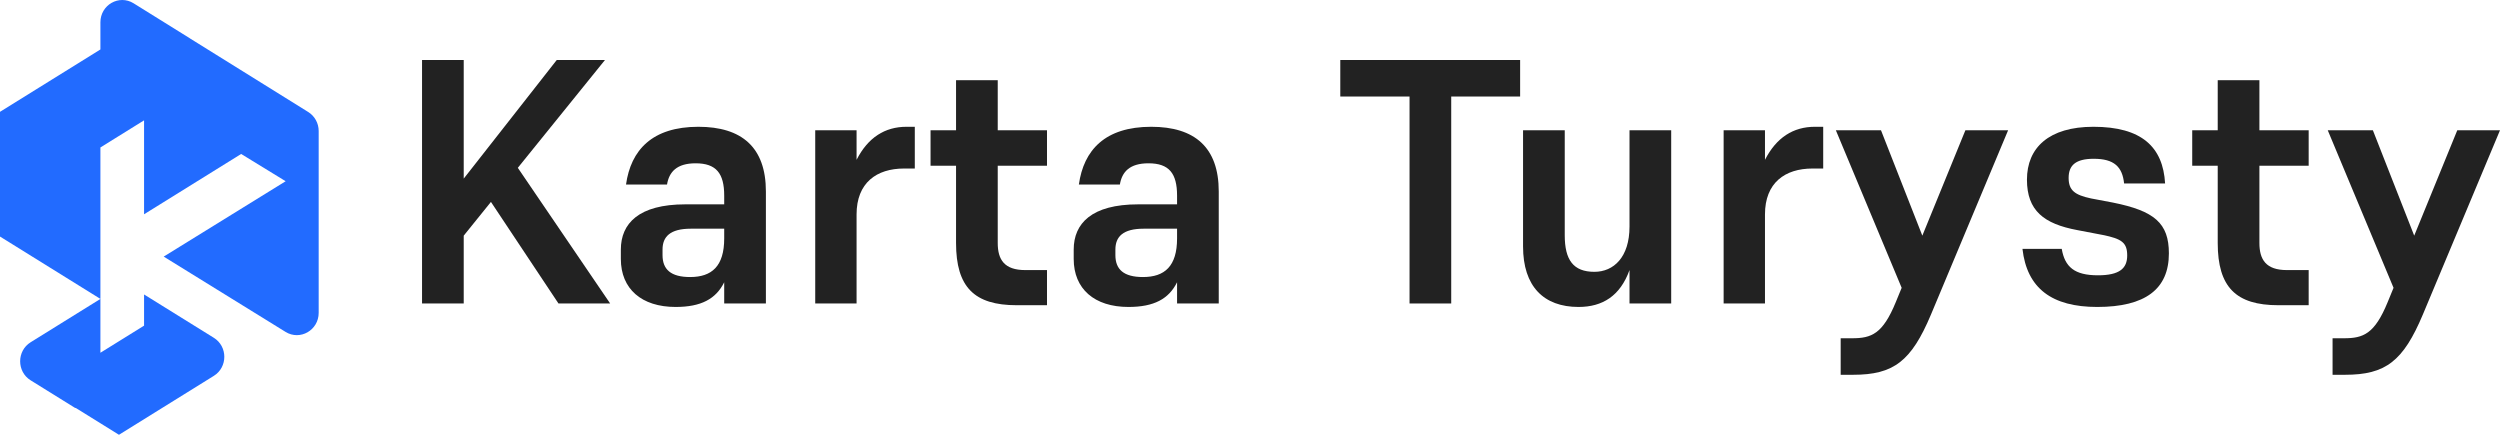
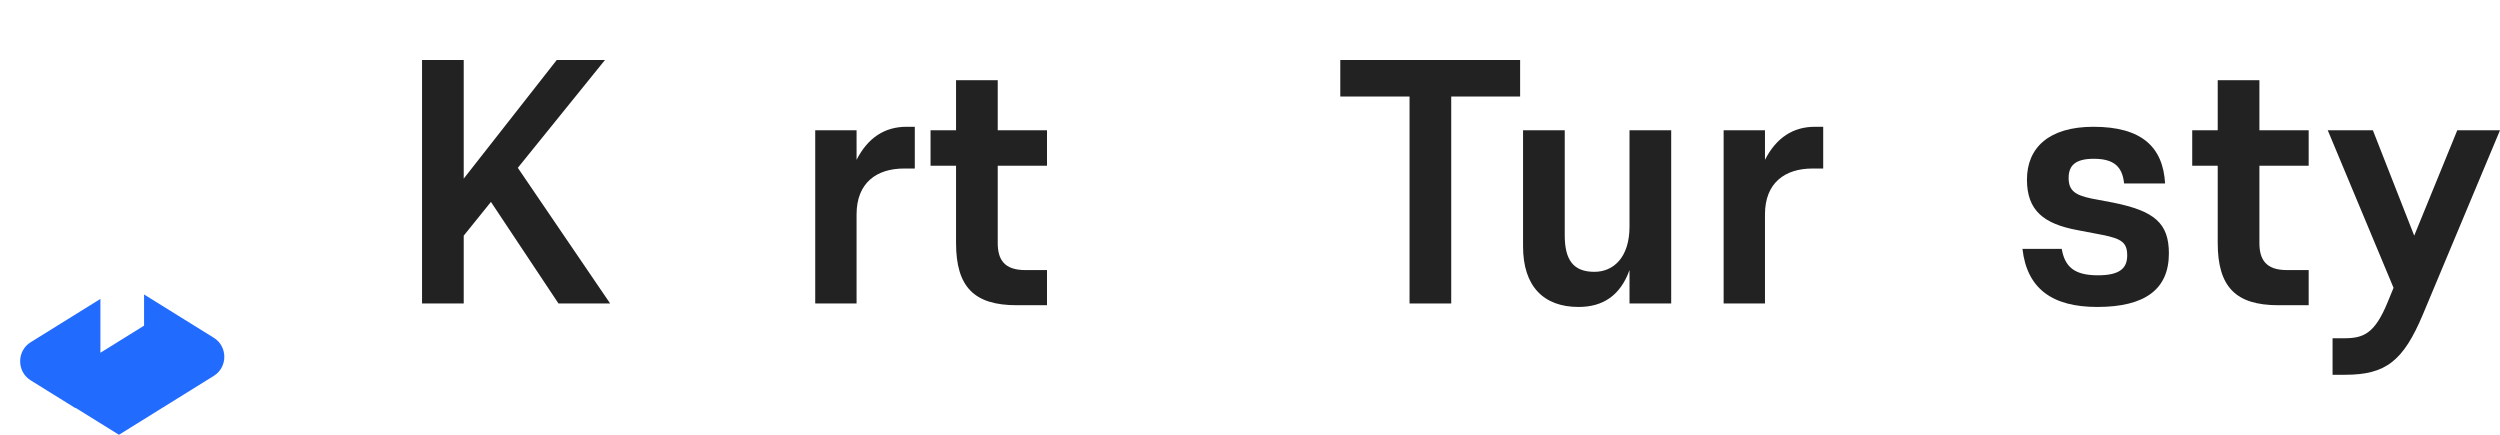
<svg xmlns="http://www.w3.org/2000/svg" width="299" height="52" viewBox="0 0 299 52" fill="none">
  <path d="M25.575 40.401C27.246 41.439 27.246 43.914 25.575 44.952L14.228 52L9.043 48.78L9.006 48.803L3.663 45.485C1.993 44.447 1.993 41.972 3.663 40.934L12.009 35.75V42.19L17.23 38.947V35.218L25.575 40.401Z" fill="#226BFF" />
-   <path d="M12.009 2.668C12.009 0.589 14.238 -0.689 15.978 0.394L22.712 4.583L22.707 4.586L36.863 13.395C37.64 13.878 38.114 14.74 38.114 15.669V37.416C38.114 39.492 35.891 40.77 34.151 39.695L19.579 30.689L34.164 21.675L28.843 18.414L17.23 25.628V14.393L12.009 17.636V35.75L0 28.291V13.374L12.009 5.915V2.668Z" fill="#226BFF" />
  <path d="M66.793 36.296L58.717 24.149L55.461 28.184V36.296H50.476V7.176H55.461V21.362L66.587 7.176H72.355L61.931 20.072L72.973 36.296H66.793Z" fill="#222222" />
-   <path d="M86.615 36.296V33.758C85.626 35.755 83.854 36.712 80.805 36.712C76.726 36.712 74.254 34.549 74.254 30.971V29.848C74.254 26.728 76.396 24.44 81.959 24.44H86.615V23.4C86.615 20.738 85.667 19.531 83.195 19.531C80.929 19.531 80.022 20.571 79.775 22.069H74.872C75.448 17.95 78.003 15.163 83.525 15.163C88.716 15.163 91.601 17.618 91.601 22.901V36.296H86.615ZM82.536 33.134C85.132 33.134 86.615 31.845 86.615 28.517V27.352H82.618C80.146 27.352 79.239 28.309 79.239 29.848V30.514C79.239 32.219 80.228 33.134 82.536 33.134Z" fill="#222222" />
  <path d="M102.446 25.646V36.296H97.501V15.579H102.446V19.115C103.806 16.453 105.825 15.163 108.421 15.163H109.41V20.155H108.132C104.836 20.155 102.446 21.861 102.446 25.646Z" fill="#222222" />
  <path d="M125.221 32.302V36.504H121.595C116.527 36.504 114.343 34.341 114.343 29.058V19.822H111.294V15.579H114.343V9.589H119.329V15.579H125.221V19.822H119.329V29.058C119.329 31.054 120.112 32.302 122.626 32.302H125.221Z" fill="#222222" />
-   <path d="M140.777 36.296V33.758C139.788 35.755 138.016 36.712 134.967 36.712C130.887 36.712 128.415 34.549 128.415 30.971V29.848C128.415 26.728 130.558 24.44 136.12 24.44H140.777V23.4C140.777 20.738 139.829 19.531 137.357 19.531C135.09 19.531 134.184 20.571 133.937 22.069H129.033C129.61 17.95 132.165 15.163 137.686 15.163C142.878 15.163 145.762 17.618 145.762 22.901V36.296H140.777ZM136.697 33.134C139.293 33.134 140.777 31.845 140.777 28.517V27.352H136.78C134.307 27.352 133.401 28.309 133.401 29.848V30.514C133.401 32.219 134.39 33.134 136.697 33.134Z" fill="#222222" />
  <path d="M181.807 11.544H173.566V36.296H168.581V11.544H160.299V7.176H181.807V11.544Z" fill="#222222" />
  <path d="M194.889 36.296V32.302C193.777 35.381 191.676 36.712 188.791 36.712C184.63 36.712 182.157 34.258 182.157 29.474V15.579H187.143V28.142C187.143 31.096 188.173 32.51 190.687 32.51C192.994 32.51 194.889 30.763 194.889 27.102V15.579H199.875V36.296H194.889Z" fill="#222222" />
  <path d="M211.091 25.646V36.296H206.146V15.579H211.091V19.115C212.451 16.453 214.47 15.163 217.066 15.163H218.055V20.155H216.777C213.481 20.155 211.091 21.861 211.091 25.646Z" fill="#222222" />
-   <path d="M221.629 44.824H220.145V40.456H221.505C223.813 40.456 225.172 39.957 226.738 36.13L227.439 34.424L219.568 15.579H224.966L229.911 28.184L235.061 15.579H240.171L230.941 37.627C228.592 43.202 226.491 44.824 221.629 44.824Z" fill="#222222" />
  <path d="M250.416 18.99C248.232 18.99 247.408 19.781 247.408 21.278C247.408 22.776 248.15 23.317 250.087 23.733L252.724 24.232C257.668 25.23 259.399 26.686 259.399 30.306C259.399 34.59 256.556 36.712 250.828 36.712C245.43 36.712 242.423 34.507 241.887 29.765H246.584C246.955 31.928 248.109 32.926 250.911 32.926C253.507 32.926 254.413 32.094 254.413 30.555C254.413 29.016 253.754 28.558 251.488 28.101L248.438 27.518C244.442 26.77 242.423 25.189 242.423 21.486C242.423 17.659 245.06 15.163 250.375 15.163C256.144 15.163 258.698 17.576 258.946 21.944H254.042C253.836 19.947 252.847 18.99 250.416 18.99Z" fill="#222222" />
  <path d="M276.117 32.302V36.504H272.491C267.423 36.504 265.239 34.341 265.239 29.058V19.822H262.19V15.579H265.239V9.589H270.225V15.579H276.117V19.822H270.225V29.058C270.225 31.054 271.008 32.302 273.521 32.302H276.117Z" fill="#222222" />
  <path d="M280.458 44.824H278.975V40.456H280.334C282.642 40.456 284.002 39.957 285.567 36.13L286.268 34.424L278.398 15.579H283.796L288.74 28.184L293.891 15.579H299L289.77 37.627C287.422 43.202 285.32 44.824 280.458 44.824Z" fill="#222222" />
</svg>